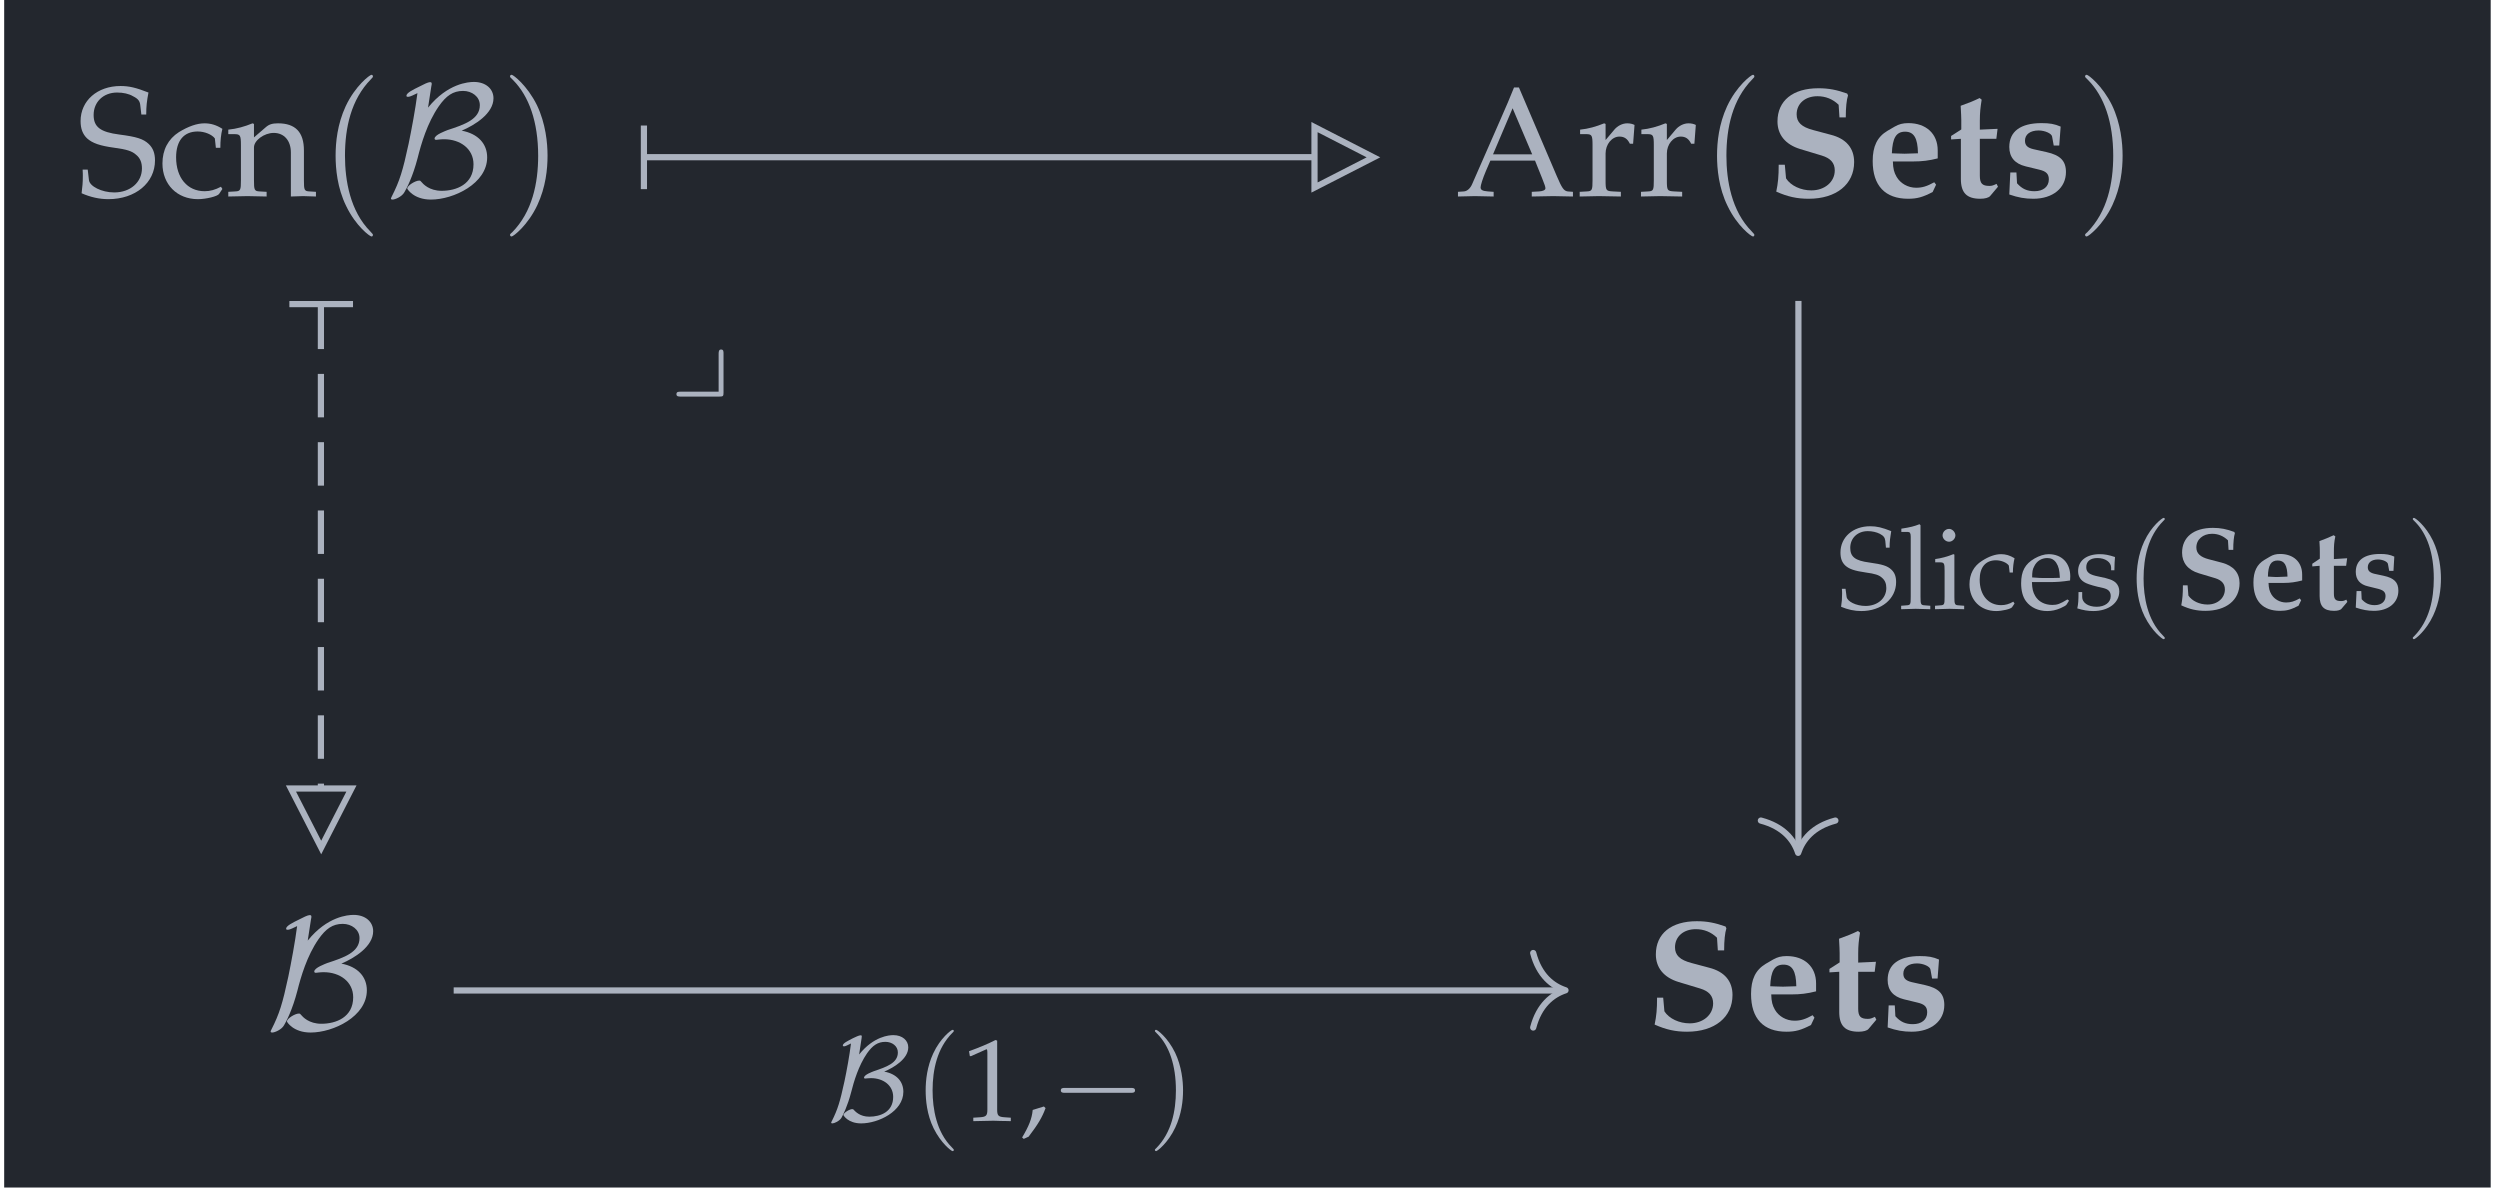
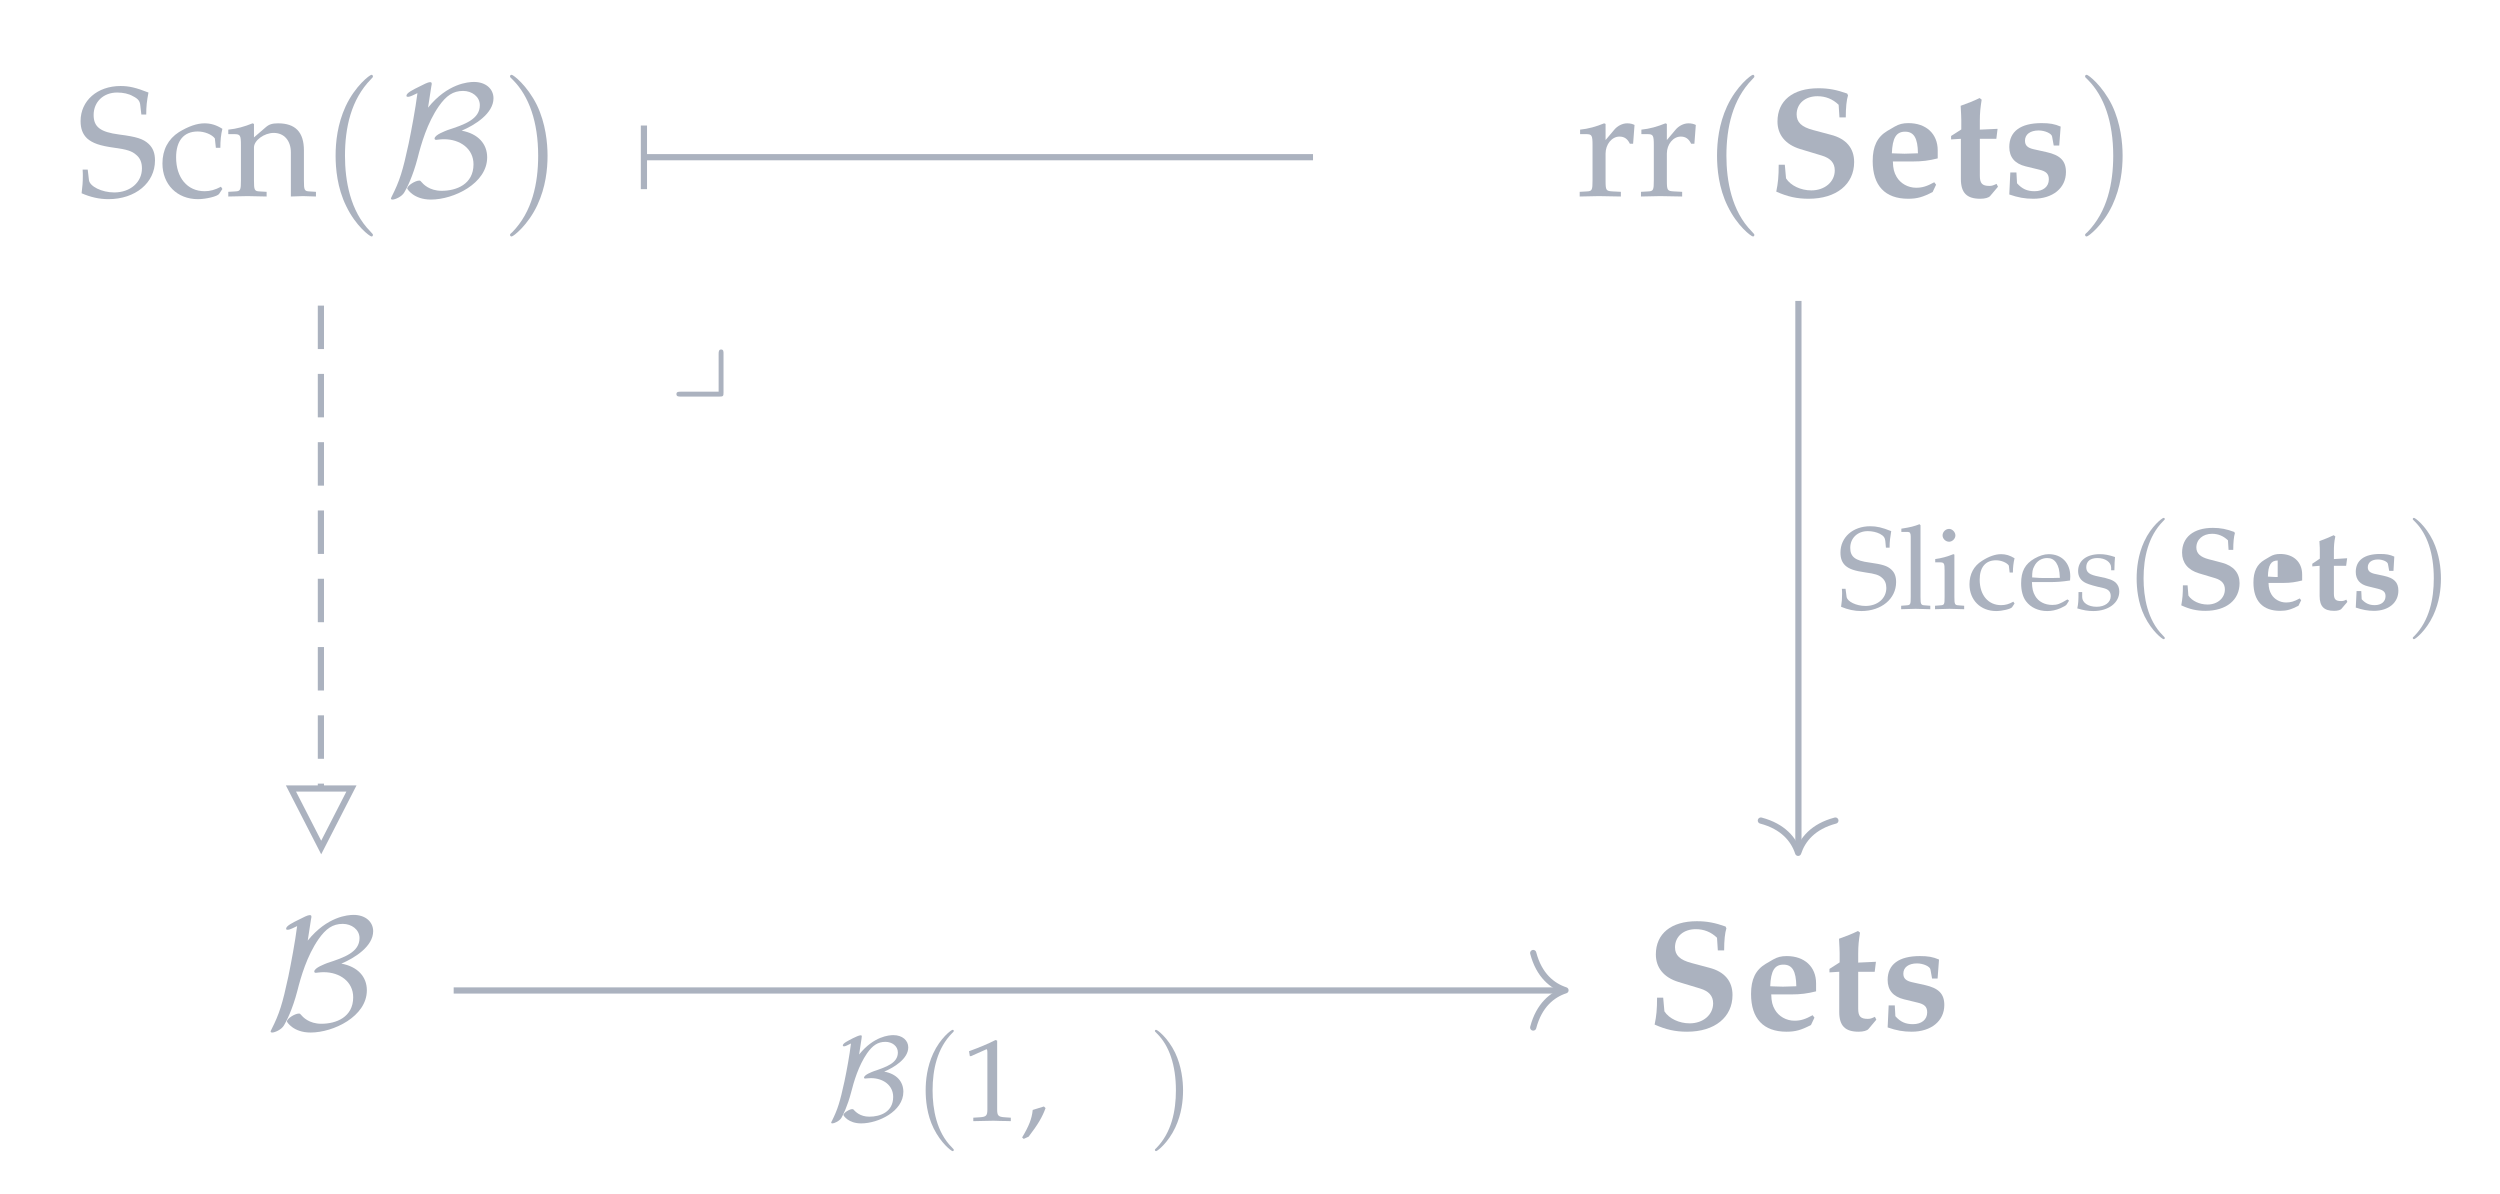
<svg xmlns="http://www.w3.org/2000/svg" xmlns:xlink="http://www.w3.org/1999/xlink" width="191.604" height="91.505" viewBox="0 0 191.604 91.505">
  <defs>
    <g>
      <g id="glyph-0-0">
        <path d="M 5.312 -6.25 C 5.312 -6.891 5.359 -7.281 5.484 -7.938 C 4.531 -8.312 4 -8.438 3.344 -8.438 C 1.562 -8.438 0.281 -7.312 0.281 -5.75 C 0.281 -5.172 0.438 -4.75 0.781 -4.422 C 1.188 -4.062 1.734 -3.859 2.891 -3.703 C 3.812 -3.578 4.219 -3.453 4.531 -3.172 C 4.844 -2.922 4.984 -2.578 4.984 -2.125 C 4.984 -1.062 4.094 -0.281 2.859 -0.281 C 1.906 -0.281 0.969 -0.75 0.922 -1.234 L 0.828 -2.031 L 0.438 -2.031 C 0.453 -1.812 0.453 -1.625 0.453 -1.562 C 0.453 -1.016 0.422 -0.75 0.359 -0.219 C 1.031 0.078 1.719 0.234 2.406 0.234 C 4.484 0.234 5.984 -1.016 5.984 -2.734 C 5.984 -3.297 5.828 -3.688 5.5 -4 C 5.078 -4.391 4.578 -4.547 3.25 -4.719 C 1.797 -4.906 1.281 -5.297 1.281 -6.219 C 1.281 -7.219 2.031 -7.938 3.078 -7.938 C 3.547 -7.938 3.984 -7.844 4.297 -7.656 C 4.703 -7.453 4.828 -7.281 4.859 -6.938 L 4.938 -6.25 Z M 5.312 -6.25 " />
      </g>
      <g id="glyph-0-1">
        <path d="M 4.75 -3.703 C 4.75 -4.25 4.797 -4.734 4.906 -5.156 C 4.438 -5.453 4.016 -5.578 3.531 -5.578 C 2.953 -5.578 2.297 -5.344 1.578 -4.906 C 0.75 -4.375 0.312 -3.547 0.312 -2.5 C 0.312 -0.891 1.438 0.234 3.031 0.234 C 3.656 0.234 4.547 0.016 4.656 -0.172 L 4.906 -0.547 L 4.797 -0.719 C 4.359 -0.484 3.969 -0.375 3.547 -0.375 C 2.219 -0.375 1.359 -1.406 1.359 -2.969 C 1.359 -4.25 1.953 -4.953 3.016 -4.953 C 3.547 -4.953 4.109 -4.719 4.328 -4.422 L 4.406 -3.703 Z M 4.75 -3.703 " />
      </g>
      <g id="glyph-0-2">
        <path d="M 4.875 0.031 C 5.594 0 5.609 0 5.812 0 C 5.984 0 5.984 0 6.797 0.031 L 6.797 -0.328 L 6.312 -0.359 C 5.906 -0.375 5.875 -0.453 5.875 -1.219 L 5.875 -3.5 C 5.875 -4.906 5.219 -5.578 3.891 -5.578 C 3.453 -5.578 3.203 -5.5 2.953 -5.281 L 2.047 -4.5 L 2.047 -5.531 L 1.938 -5.578 C 1.328 -5.328 0.719 -5.156 0.078 -5.094 L 0.078 -4.75 L 0.516 -4.75 C 1 -4.75 1.047 -4.672 1.047 -3.891 L 1.047 -1.219 C 1.047 -0.469 1.016 -0.375 0.609 -0.359 L 0.078 -0.328 L 0.078 0.031 C 0.875 0.016 1.203 0 1.547 0 C 1.891 0 2.219 0.016 3.016 0.031 L 3.016 -0.328 L 2.484 -0.359 C 2.078 -0.375 2.047 -0.469 2.047 -1.219 L 2.047 -3.734 C 2.047 -4.266 2.828 -4.844 3.562 -4.844 C 4.359 -4.844 4.875 -4.25 4.875 -3.344 Z M 4.875 0.031 " />
      </g>
      <g id="glyph-0-3">
-         <path d="M 4.844 -8.328 L 4.469 -8.328 C 4.25 -7.812 4.078 -7.375 4 -7.188 L 3.375 -5.75 L 1.266 -0.938 C 1.125 -0.594 0.875 -0.375 0.625 -0.359 L 0.172 -0.328 L 0.172 0.031 C 1.281 0 1.281 0 1.469 0 C 1.625 0 1.625 0 2.906 0.031 L 2.906 -0.328 L 2.469 -0.359 C 2.062 -0.391 1.906 -0.469 1.906 -0.672 C 1.906 -0.828 2.062 -1.328 2.312 -1.922 L 2.656 -2.719 L 6.078 -2.719 L 6.625 -1.359 C 6.828 -0.859 6.875 -0.703 6.875 -0.594 C 6.875 -0.469 6.688 -0.375 6.391 -0.359 L 5.828 -0.328 L 5.828 0.031 C 7.281 0 7.281 0 7.484 0 C 7.703 0 7.703 0 8.984 0.031 L 8.984 -0.328 L 8.578 -0.359 C 8.281 -0.406 8.141 -0.609 7.734 -1.562 Z M 2.859 -3.203 L 4.359 -6.734 L 5.859 -3.203 Z M 2.859 -3.203 " />
-       </g>
+         </g>
      <g id="glyph-0-4">
        <path d="M 0.281 -4.75 L 0.719 -4.75 C 1.188 -4.75 1.234 -4.672 1.234 -3.891 L 1.234 -1.219 C 1.234 -0.469 1.203 -0.375 0.797 -0.359 L 0.25 -0.328 L 0.25 0.031 C 1.109 0.016 1.422 0 1.719 0 C 1.953 0 1.953 0 3.406 0.031 L 3.406 -0.328 L 2.797 -0.359 C 2.266 -0.391 2.234 -0.422 2.234 -1.219 L 2.234 -3.266 C 2.234 -3.969 2.719 -4.562 3.297 -4.562 C 3.656 -4.562 3.906 -4.406 4.094 -4.016 L 4.344 -4.016 L 4.453 -5.453 C 4.312 -5.531 4.109 -5.578 3.891 -5.578 C 3.531 -5.578 3.156 -5.391 2.906 -5.094 L 2.234 -4.297 L 2.234 -5.531 L 2.125 -5.578 C 1.516 -5.328 0.906 -5.156 0.281 -5.094 Z M 0.281 -4.75 " />
      </g>
      <g id="glyph-1-0">
        <path d="M 4.094 2.969 C 4.094 2.938 4.094 2.906 3.891 2.703 C 2.344 1.141 1.953 -1.203 1.953 -3.094 C 1.953 -5.25 2.422 -7.406 3.938 -8.953 C 4.094 -9.109 4.094 -9.125 4.094 -9.172 C 4.094 -9.25 4.047 -9.297 3.984 -9.297 C 3.859 -9.297 2.734 -8.453 2 -6.875 C 1.375 -5.516 1.234 -4.141 1.234 -3.094 C 1.234 -2.125 1.359 -0.625 2.047 0.766 C 2.781 2.297 3.859 3.094 3.984 3.094 C 4.047 3.094 4.094 3.062 4.094 2.969 Z M 4.094 2.969 " />
      </g>
      <g id="glyph-1-1">
        <path d="M 3.578 -3.094 C 3.578 -4.062 3.438 -5.562 2.766 -6.969 C 2.016 -8.484 0.953 -9.297 0.828 -9.297 C 0.75 -9.297 0.703 -9.25 0.703 -9.172 C 0.703 -9.125 0.703 -9.109 0.938 -8.891 C 2.156 -7.656 2.859 -5.688 2.859 -3.094 C 2.859 -0.984 2.406 1.203 0.875 2.766 C 0.703 2.906 0.703 2.938 0.703 2.969 C 0.703 3.047 0.75 3.094 0.828 3.094 C 0.953 3.094 2.062 2.25 2.797 0.688 C 3.438 -0.688 3.578 -2.062 3.578 -3.094 Z M 3.578 -3.094 " />
      </g>
      <g id="glyph-2-0">
        <path d="M 3.469 -8.406 C 3.5 -8.547 3.5 -8.578 3.5 -8.609 C 3.5 -8.703 3.469 -8.734 3.359 -8.734 C 3.219 -8.734 2.844 -8.547 2.609 -8.422 C 2.031 -8.141 1.562 -7.906 1.562 -7.688 C 1.562 -7.609 1.641 -7.609 1.703 -7.609 C 1.844 -7.609 2.172 -7.781 2.406 -7.891 C 2.25 -6.672 1.953 -5.094 1.734 -4.031 C 1.281 -1.922 1.047 -1.172 0.438 0.031 C 0.375 0.156 0.375 0.172 0.375 0.188 C 0.375 0.266 0.469 0.266 0.5 0.266 C 0.688 0.266 1.219 0.047 1.406 -0.297 C 1.578 -0.578 2.047 -1.484 2.422 -2.922 C 2.688 -3.984 3.156 -5.609 4.047 -6.891 C 4.609 -7.688 5.125 -8.062 5.906 -8.062 C 6.578 -8.062 7.188 -7.625 7.188 -6.969 C 7.188 -5.891 6.016 -5.484 4.719 -5.062 C 4.578 -5 3.719 -4.703 3.719 -4.406 C 3.719 -4.328 3.797 -4.312 3.844 -4.312 C 3.891 -4.312 4.172 -4.359 4.438 -4.359 C 5.688 -4.359 6.703 -3.625 6.703 -2.438 C 6.703 -0.906 5.391 -0.406 4.266 -0.406 C 3.312 -0.406 2.844 -0.922 2.688 -1.109 C 2.641 -1.172 2.625 -1.188 2.531 -1.188 C 2.25 -1.188 1.625 -0.812 1.625 -0.578 C 1.625 -0.547 2.109 0.266 3.438 0.266 C 5.188 0.266 7.75 -0.969 7.75 -2.969 C 7.75 -4 7.062 -4.781 5.797 -5.016 C 6.797 -5.438 8.234 -6.328 8.234 -7.5 C 8.234 -8.219 7.641 -8.75 6.734 -8.75 C 6.312 -8.75 4.719 -8.641 3.219 -6.781 Z M 3.469 -8.406 " />
      </g>
      <g id="glyph-3-0">
        <path d="M 0.859 -2.406 C 0.859 -1.516 0.812 -1.016 0.672 -0.344 C 1.547 0.047 2.266 0.203 3.156 0.203 C 5.281 0.203 6.641 -0.906 6.641 -2.609 C 6.641 -3.672 6.031 -4.406 4.844 -4.703 L 3.5 -5.062 C 2.609 -5.297 2.234 -5.656 2.234 -6.266 C 2.234 -7.094 2.891 -7.656 3.828 -7.656 C 4.453 -7.656 5 -7.438 5.453 -7 L 5.516 -6.031 L 6 -6.031 C 6 -6.797 6.062 -7.375 6.172 -7.719 L 6.109 -7.859 C 5.312 -8.141 4.703 -8.266 3.906 -8.266 C 1.938 -8.266 0.766 -7.312 0.766 -5.719 C 0.766 -4.703 1.375 -3.953 2.5 -3.609 L 4.156 -3.109 C 4.828 -2.906 5.156 -2.547 5.156 -1.969 C 5.156 -1.094 4.391 -0.438 3.359 -0.438 C 2.562 -0.438 1.781 -0.797 1.422 -1.359 L 1.328 -2.406 Z M 0.859 -2.406 " />
      </g>
      <g id="glyph-3-1">
        <path d="M 5.484 -3.5 C 5.484 -4.781 4.594 -5.594 3.234 -5.594 C 2.812 -5.594 2.516 -5.516 2.188 -5.328 L 1.625 -5 C 0.844 -4.531 0.5 -3.812 0.5 -2.688 C 0.5 -0.797 1.453 0.203 3.219 0.203 C 3.906 0.203 4.344 0.078 5.094 -0.312 L 5.359 -0.875 L 5.219 -1.062 C 4.656 -0.75 4.297 -0.641 3.828 -0.641 C 3.203 -0.641 2.625 -0.969 2.328 -1.484 C 2.141 -1.812 2.062 -2.094 2.047 -2.656 L 3.609 -2.656 C 4.281 -2.656 4.812 -2.719 5.484 -2.891 Z M 2.969 -3.25 L 2.922 -3.25 C 2.859 -3.25 2.531 -3.266 2.359 -3.266 L 1.969 -3.281 C 2.016 -4.453 2.297 -4.938 2.984 -4.938 C 3.656 -4.938 3.953 -4.453 3.969 -3.281 Z M 2.969 -3.25 " />
      </g>
      <g id="glyph-3-2">
        <path d="M 3.859 -0.719 L 3.75 -0.938 C 3.516 -0.828 3.406 -0.781 3.203 -0.781 C 2.656 -0.781 2.469 -0.969 2.469 -1.562 L 2.469 -4.391 L 3.734 -4.391 L 3.828 -5.156 L 2.469 -5.094 L 2.469 -5.781 C 2.469 -6.406 2.516 -6.797 2.609 -7.391 L 2.453 -7.516 C 1.969 -7.281 1.609 -7.141 1 -6.922 C 1.031 -6.297 1.047 -6.078 1.047 -5.828 L 1.047 -5.109 L 0.266 -4.609 L 0.266 -4.344 L 1.016 -4.391 L 1.016 -1.312 C 1.016 -0.25 1.469 0.203 2.5 0.203 C 2.859 0.203 3.156 0.125 3.266 -0.016 Z M 3.859 -0.719 " />
      </g>
      <g id="glyph-3-3">
        <path d="M 4.297 -3.875 L 4.406 -5.328 C 3.938 -5.531 3.562 -5.594 2.938 -5.594 C 1.328 -5.594 0.469 -4.953 0.469 -3.766 C 0.469 -2.984 0.891 -2.484 1.719 -2.281 L 2.75 -2.031 C 3.297 -1.906 3.5 -1.703 3.5 -1.281 C 3.5 -0.719 3.062 -0.375 2.406 -0.375 C 1.844 -0.375 1.453 -0.547 1.062 -0.984 L 1.016 -1.812 L 0.547 -1.812 L 0.469 -0.125 C 1.141 0.109 1.672 0.203 2.312 0.203 C 3.812 0.203 4.812 -0.625 4.812 -1.844 C 4.812 -2.703 4.375 -3.141 3.312 -3.375 L 2.328 -3.594 C 1.859 -3.703 1.672 -3.891 1.672 -4.25 C 1.672 -4.734 2.078 -5.031 2.719 -5.031 C 3.203 -5.031 3.719 -4.797 3.75 -4.562 L 3.875 -3.875 Z M 4.297 -3.875 " />
      </g>
      <g id="glyph-4-0">
        <path d="M 3.984 -4.688 C 3.984 -5.172 4.031 -5.469 4.109 -5.953 C 3.406 -6.234 3 -6.328 2.5 -6.328 C 1.172 -6.328 0.219 -5.484 0.219 -4.312 C 0.219 -3.875 0.328 -3.562 0.594 -3.312 C 0.891 -3.047 1.297 -2.906 2.172 -2.781 C 2.859 -2.688 3.172 -2.594 3.406 -2.375 C 3.625 -2.188 3.734 -1.938 3.734 -1.594 C 3.734 -0.797 3.062 -0.219 2.141 -0.219 C 1.422 -0.219 0.734 -0.562 0.688 -0.922 L 0.609 -1.531 L 0.328 -1.531 C 0.344 -1.359 0.344 -1.219 0.344 -1.172 C 0.344 -0.766 0.328 -0.562 0.266 -0.156 C 0.781 0.062 1.297 0.172 1.812 0.172 C 3.359 0.172 4.484 -0.766 4.484 -2.047 C 4.484 -2.469 4.375 -2.766 4.125 -3 C 3.812 -3.297 3.438 -3.406 2.438 -3.547 C 1.344 -3.688 0.969 -3.984 0.969 -4.672 C 0.969 -5.422 1.531 -5.953 2.312 -5.953 C 2.656 -5.953 2.984 -5.875 3.234 -5.75 C 3.531 -5.594 3.625 -5.453 3.656 -5.203 L 3.703 -4.688 Z M 3.984 -4.688 " />
      </g>
      <g id="glyph-4-1">
        <path d="M 0.203 -5.891 L 0.703 -5.891 C 0.859 -5.891 0.922 -5.797 0.922 -5.531 L 0.922 -0.906 C 0.922 -0.344 0.906 -0.281 0.594 -0.266 L 0.188 -0.234 L 0.188 0.031 C 1.078 0 1.078 0 1.297 0 C 1.531 0 1.531 0 2.422 0.031 L 2.422 -0.234 L 2 -0.266 C 1.703 -0.281 1.672 -0.344 1.672 -0.906 L 1.672 -6.406 L 1.594 -6.484 C 1.203 -6.328 0.906 -6.25 0.203 -6.141 Z M 0.203 -5.891 " />
      </g>
      <g id="glyph-4-2">
        <path d="M 1.672 -4.156 L 1.594 -4.188 C 1.141 -4 0.672 -3.875 0.203 -3.812 L 0.203 -3.562 L 0.531 -3.562 C 0.891 -3.562 0.922 -3.5 0.922 -2.922 L 0.922 -0.906 C 0.922 -0.344 0.906 -0.281 0.594 -0.266 L 0.188 -0.234 L 0.188 0.031 C 1.078 0 1.078 0 1.297 0 C 1.531 0 1.531 0 2.422 0.031 L 2.422 -0.234 L 2 -0.266 C 1.703 -0.281 1.672 -0.344 1.672 -0.906 Z M 1.266 -6.125 C 1 -6.125 0.766 -5.891 0.766 -5.625 C 0.766 -5.375 1 -5.141 1.266 -5.141 C 1.516 -5.141 1.75 -5.375 1.75 -5.625 C 1.75 -5.875 1.516 -6.125 1.266 -6.125 Z M 1.266 -6.125 " />
      </g>
      <g id="glyph-4-3">
        <path d="M 3.562 -2.781 C 3.562 -3.188 3.609 -3.547 3.688 -3.875 C 3.328 -4.094 3.016 -4.188 2.656 -4.188 C 2.219 -4.188 1.719 -4.016 1.188 -3.672 C 0.562 -3.281 0.234 -2.656 0.234 -1.875 C 0.234 -0.672 1.078 0.172 2.281 0.172 C 2.734 0.172 3.406 0.016 3.5 -0.125 L 3.688 -0.406 L 3.594 -0.547 C 3.266 -0.359 2.984 -0.281 2.656 -0.281 C 1.672 -0.281 1.016 -1.047 1.016 -2.234 C 1.016 -3.188 1.469 -3.719 2.266 -3.719 C 2.656 -3.719 3.094 -3.547 3.25 -3.312 L 3.312 -2.781 Z M 3.562 -2.781 " />
      </g>
      <g id="glyph-4-4">
        <path d="M 3.906 -0.625 L 3.781 -0.719 C 3.219 -0.375 3 -0.297 2.625 -0.297 C 2.047 -0.297 1.562 -0.547 1.312 -0.984 C 1.141 -1.281 1.078 -1.531 1.062 -2.047 L 2.359 -2.047 C 2.984 -2.047 3.359 -2.078 3.984 -2.172 C 3.984 -2.297 4 -2.375 4 -2.484 C 4 -3.516 3.344 -4.188 2.344 -4.188 C 2 -4.188 1.625 -4.062 1.266 -3.859 C 0.531 -3.438 0.234 -2.875 0.234 -1.953 C 0.234 -1.391 0.359 -0.906 0.609 -0.578 C 0.969 -0.094 1.562 0.172 2.234 0.172 C 2.562 0.172 2.891 0.109 3.25 -0.047 C 3.5 -0.156 3.688 -0.266 3.719 -0.328 Z M 3.203 -2.375 C 2.734 -2.359 2.531 -2.359 2.203 -2.359 C 1.797 -2.359 1.562 -2.359 1.078 -2.406 C 1.078 -2.828 1.109 -3.031 1.234 -3.25 C 1.422 -3.656 1.797 -3.891 2.234 -3.891 C 2.531 -3.891 2.75 -3.781 2.922 -3.531 C 3.109 -3.234 3.172 -2.984 3.203 -2.375 Z M 3.203 -2.375 " />
      </g>
      <g id="glyph-4-5">
        <path d="M 0.359 -1.281 C 0.359 -0.656 0.344 -0.391 0.266 -0.031 C 0.734 0.109 1.078 0.172 1.484 0.172 C 2.656 0.172 3.484 -0.453 3.484 -1.328 C 3.484 -1.594 3.406 -1.797 3.234 -1.984 C 3 -2.203 2.719 -2.312 1.922 -2.469 C 1.203 -2.609 0.953 -2.781 0.953 -3.188 C 0.953 -3.641 1.266 -3.891 1.812 -3.891 C 2.406 -3.891 2.859 -3.578 2.859 -3.156 L 2.859 -2.953 L 3.109 -2.953 C 3.125 -3.469 3.125 -3.688 3.156 -3.969 C 2.688 -4.125 2.359 -4.188 2 -4.188 C 0.969 -4.188 0.328 -3.688 0.328 -2.891 C 0.328 -2.469 0.531 -2.156 0.938 -1.969 C 1.172 -1.859 1.656 -1.719 2.25 -1.594 C 2.656 -1.5 2.828 -1.312 2.828 -0.969 C 2.828 -0.484 2.375 -0.156 1.75 -0.156 C 1.094 -0.156 0.641 -0.469 0.641 -0.906 L 0.641 -1.281 Z M 0.359 -1.281 " />
      </g>
      <g id="glyph-4-6">
        <path d="M 0.594 -4.953 L 0.688 -4.953 L 1.844 -5.469 C 1.844 -5.484 1.859 -5.484 1.859 -5.484 C 1.922 -5.484 1.938 -5.391 1.938 -5.188 L 1.938 -0.859 C 1.938 -0.391 1.844 -0.297 1.359 -0.266 L 0.859 -0.234 L 0.859 0.031 C 2.234 0 2.234 0 2.328 0 C 2.438 0 2.641 0 2.938 0.016 C 3.047 0.016 3.359 0.016 3.734 0.031 L 3.734 -0.234 L 3.266 -0.266 C 2.781 -0.297 2.688 -0.391 2.688 -0.859 L 2.688 -6.141 L 2.562 -6.188 C 1.984 -5.891 1.344 -5.625 0.531 -5.328 Z M 0.594 -4.953 " />
      </g>
      <g id="glyph-4-7">
        <path d="M 1.812 -1.094 C 1.578 -1.016 1.422 -0.969 0.953 -0.828 C 0.891 -0.156 0.656 0.422 0.141 1.281 L 0.266 1.391 L 0.641 1.219 C 1.359 0.281 1.688 -0.281 1.938 -0.969 Z M 1.812 -1.094 " />
      </g>
      <g id="glyph-5-0">
        <path d="M 3.078 2.234 C 3.078 2.203 3.078 2.188 2.922 2.031 C 1.75 0.859 1.453 -0.906 1.453 -2.328 C 1.453 -3.938 1.812 -5.562 2.953 -6.719 C 3.078 -6.828 3.078 -6.859 3.078 -6.875 C 3.078 -6.938 3.047 -6.969 2.984 -6.969 C 2.891 -6.969 2.047 -6.344 1.5 -5.156 C 1.031 -4.141 0.922 -3.109 0.922 -2.328 C 0.922 -1.594 1.016 -0.469 1.531 0.578 C 2.094 1.719 2.891 2.328 2.984 2.328 C 3.047 2.328 3.078 2.297 3.078 2.234 Z M 3.078 2.234 " />
      </g>
      <g id="glyph-5-1">
        <path d="M 2.688 -2.328 C 2.688 -3.047 2.578 -4.172 2.078 -5.219 C 1.516 -6.375 0.719 -6.969 0.625 -6.969 C 0.562 -6.969 0.531 -6.938 0.531 -6.875 C 0.531 -6.859 0.531 -6.828 0.703 -6.672 C 1.625 -5.75 2.141 -4.266 2.141 -2.328 C 2.141 -0.734 1.797 0.906 0.656 2.078 C 0.531 2.188 0.531 2.203 0.531 2.234 C 0.531 2.281 0.562 2.328 0.625 2.328 C 0.719 2.328 1.547 1.688 2.094 0.516 C 2.578 -0.516 2.688 -1.547 2.688 -2.328 Z M 2.688 -2.328 " />
      </g>
      <g id="glyph-6-0">
        <path d="M 0.641 -1.797 C 0.641 -1.141 0.609 -0.766 0.516 -0.266 C 1.156 0.031 1.688 0.156 2.359 0.156 C 3.969 0.156 4.984 -0.672 4.984 -1.969 C 4.984 -2.75 4.516 -3.297 3.641 -3.531 L 2.625 -3.797 C 1.969 -3.969 1.672 -4.25 1.672 -4.703 C 1.672 -5.312 2.172 -5.75 2.875 -5.75 C 3.344 -5.75 3.75 -5.578 4.094 -5.25 L 4.141 -4.516 L 4.5 -4.516 C 4.5 -5.109 4.547 -5.531 4.625 -5.797 L 4.578 -5.891 C 3.984 -6.109 3.531 -6.203 2.938 -6.203 C 1.453 -6.203 0.578 -5.484 0.578 -4.297 C 0.578 -3.531 1.031 -2.969 1.875 -2.719 L 3.125 -2.344 C 3.625 -2.188 3.859 -1.906 3.859 -1.484 C 3.859 -0.828 3.297 -0.328 2.531 -0.328 C 1.922 -0.328 1.344 -0.594 1.062 -1.016 L 1 -1.797 Z M 0.641 -1.797 " />
      </g>
      <g id="glyph-6-1">
-         <path d="M 4.109 -2.625 C 4.109 -3.594 3.438 -4.203 2.422 -4.203 C 2.109 -4.203 1.875 -4.141 1.641 -4 L 1.219 -3.75 C 0.641 -3.406 0.375 -2.859 0.375 -2.016 C 0.375 -0.594 1.094 0.156 2.422 0.156 C 2.922 0.156 3.25 0.062 3.828 -0.234 L 4.031 -0.656 L 3.922 -0.797 C 3.5 -0.562 3.234 -0.484 2.875 -0.484 C 2.406 -0.484 1.969 -0.734 1.75 -1.109 C 1.609 -1.359 1.547 -1.562 1.531 -1.984 L 2.703 -1.984 C 3.219 -1.984 3.609 -2.047 4.109 -2.172 Z M 2.234 -2.438 L 2.188 -2.438 C 2.141 -2.438 1.906 -2.438 1.766 -2.453 L 1.484 -2.469 C 1.5 -3.344 1.719 -3.703 2.234 -3.703 C 2.75 -3.703 2.969 -3.344 2.984 -2.469 Z M 2.234 -2.438 " />
+         <path d="M 4.109 -2.625 C 4.109 -3.594 3.438 -4.203 2.422 -4.203 C 2.109 -4.203 1.875 -4.141 1.641 -4 L 1.219 -3.75 C 0.641 -3.406 0.375 -2.859 0.375 -2.016 C 0.375 -0.594 1.094 0.156 2.422 0.156 C 2.922 0.156 3.25 0.062 3.828 -0.234 L 4.031 -0.656 L 3.922 -0.797 C 3.5 -0.562 3.234 -0.484 2.875 -0.484 C 2.406 -0.484 1.969 -0.734 1.75 -1.109 C 1.609 -1.359 1.547 -1.562 1.531 -1.984 L 2.703 -1.984 C 3.219 -1.984 3.609 -2.047 4.109 -2.172 Z M 2.234 -2.438 L 2.188 -2.438 C 2.141 -2.438 1.906 -2.438 1.766 -2.453 L 1.484 -2.469 C 1.5 -3.344 1.719 -3.703 2.234 -3.703 Z M 2.234 -2.438 " />
      </g>
      <g id="glyph-6-2">
        <path d="M 2.891 -0.531 L 2.812 -0.703 C 2.641 -0.609 2.547 -0.594 2.406 -0.594 C 1.984 -0.594 1.859 -0.734 1.859 -1.172 L 1.859 -3.297 L 2.797 -3.297 L 2.875 -3.875 L 1.859 -3.812 L 1.859 -4.344 C 1.859 -4.812 1.875 -5.109 1.969 -5.547 L 1.844 -5.641 C 1.484 -5.469 1.203 -5.359 0.75 -5.188 C 0.781 -4.734 0.781 -4.562 0.781 -4.375 L 0.781 -3.844 L 0.203 -3.453 L 0.203 -3.25 L 0.766 -3.297 L 0.766 -0.984 C 0.766 -0.188 1.094 0.156 1.875 0.156 C 2.156 0.156 2.375 0.094 2.453 -0.016 Z M 2.891 -0.531 " />
      </g>
      <g id="glyph-6-3">
        <path d="M 3.234 -2.906 L 3.297 -4 C 2.953 -4.156 2.672 -4.203 2.203 -4.203 C 1 -4.203 0.344 -3.719 0.344 -2.828 C 0.344 -2.234 0.672 -1.859 1.297 -1.719 L 2.062 -1.531 C 2.469 -1.422 2.625 -1.281 2.625 -0.969 C 2.625 -0.547 2.297 -0.281 1.797 -0.281 C 1.391 -0.281 1.094 -0.406 0.797 -0.734 L 0.766 -1.359 L 0.406 -1.359 L 0.344 -0.094 C 0.859 0.078 1.266 0.156 1.734 0.156 C 2.859 0.156 3.609 -0.469 3.609 -1.391 C 3.609 -2.031 3.281 -2.359 2.484 -2.531 L 1.75 -2.688 C 1.406 -2.781 1.266 -2.922 1.266 -3.188 C 1.266 -3.547 1.562 -3.781 2.047 -3.781 C 2.406 -3.781 2.797 -3.609 2.812 -3.422 L 2.906 -2.906 Z M 3.234 -2.906 " />
      </g>
      <g id="glyph-7-0">
        <path d="M 2.609 -6.312 C 2.625 -6.422 2.625 -6.438 2.625 -6.469 C 2.625 -6.531 2.609 -6.547 2.516 -6.547 C 2.422 -6.547 2.141 -6.422 1.953 -6.328 C 1.531 -6.109 1.172 -5.938 1.172 -5.766 C 1.172 -5.703 1.234 -5.703 1.281 -5.703 C 1.391 -5.703 1.625 -5.844 1.797 -5.922 C 1.688 -5.016 1.469 -3.828 1.297 -3.016 C 0.953 -1.438 0.781 -0.875 0.328 0.031 C 0.281 0.109 0.281 0.125 0.281 0.141 C 0.281 0.203 0.359 0.203 0.375 0.203 C 0.516 0.203 0.906 0.031 1.062 -0.219 C 1.188 -0.438 1.531 -1.109 1.812 -2.188 C 2.016 -3 2.375 -4.219 3.031 -5.172 C 3.453 -5.766 3.844 -6.047 4.438 -6.047 C 4.938 -6.047 5.391 -5.734 5.391 -5.234 C 5.391 -4.422 4.516 -4.125 3.547 -3.797 C 3.438 -3.75 2.797 -3.531 2.797 -3.297 C 2.797 -3.25 2.859 -3.234 2.875 -3.234 C 2.922 -3.234 3.141 -3.266 3.328 -3.266 C 4.266 -3.266 5.031 -2.719 5.031 -1.828 C 5.031 -0.672 4.047 -0.312 3.203 -0.312 C 2.484 -0.312 2.141 -0.703 2.016 -0.828 C 1.984 -0.875 1.969 -0.891 1.891 -0.891 C 1.688 -0.891 1.219 -0.609 1.219 -0.438 C 1.219 -0.406 1.578 0.203 2.578 0.203 C 3.891 0.203 5.812 -0.719 5.812 -2.219 C 5.812 -3 5.297 -3.594 4.344 -3.766 C 5.094 -4.078 6.188 -4.75 6.188 -5.625 C 6.188 -6.156 5.734 -6.562 5.047 -6.562 C 4.734 -6.562 3.547 -6.484 2.422 -5.078 Z M 2.609 -6.312 " />
      </g>
      <g id="glyph-7-1">
-         <path d="M 6.125 -2.141 C 6.281 -2.141 6.453 -2.141 6.453 -2.328 C 6.453 -2.516 6.281 -2.516 6.125 -2.516 L 1.094 -2.516 C 0.938 -2.516 0.766 -2.516 0.766 -2.328 C 0.766 -2.141 0.938 -2.141 1.094 -2.141 Z M 6.125 -2.141 " />
-       </g>
+         </g>
      <g id="glyph-8-0">
        <path d="M 4.125 -3.094 C 4.125 -3.25 4.125 -3.406 3.938 -3.406 C 3.75 -3.406 3.75 -3.203 3.75 -3.047 L 3.75 -0.172 L 0.844 -0.172 C 0.672 -0.172 0.516 -0.172 0.516 0.016 C 0.516 0.203 0.688 0.203 0.844 0.203 L 3.797 0.203 C 4.094 0.203 4.125 0.172 4.125 -0.109 Z M 4.125 -3.094 " />
      </g>
    </g>
    <clipPath id="clip-0">
-       <path clip-rule="nonzero" d="M 0.32 0 L 190.891 0 L 190.891 91.012 L 0.32 91.012 Z M 0.32 0 " />
-     </clipPath>
+       </clipPath>
  </defs>
  <g clip-path="url(#clip-0)">
    <path fill-rule="nonzero" fill="rgb(13.724%, 15.294%, 18.039%)" fill-opacity="1" d="M 0.32 91.012 L 190.891 91.012 L 190.891 0 L 0.32 0 Z M 0.32 91.012 " />
  </g>
  <g fill="rgb(67.059%, 69.803%, 74.901%)" fill-opacity="1">
    <use xlink:href="#glyph-0-0" x="5.895" y="15.03" />
    <use xlink:href="#glyph-0-1" x="12.138" y="15.03" />
    <use xlink:href="#glyph-0-2" x="17.418" y="15.03" />
  </g>
  <g fill="rgb(67.059%, 69.803%, 74.901%)" fill-opacity="1">
    <use xlink:href="#glyph-1-0" x="24.487" y="15.03" />
  </g>
  <g fill="rgb(67.059%, 69.803%, 74.901%)" fill-opacity="1">
    <use xlink:href="#glyph-2-0" x="29.587" y="15.03" />
  </g>
  <g fill="rgb(67.059%, 69.803%, 74.901%)" fill-opacity="1">
    <use xlink:href="#glyph-1-1" x="38.387" y="15.03" />
  </g>
  <g fill="rgb(67.059%, 69.803%, 74.901%)" fill-opacity="1">
    <use xlink:href="#glyph-0-3" x="111.569" y="15.03" />
    <use xlink:href="#glyph-0-4" x="120.82" y="15.03" />
    <use xlink:href="#glyph-0-4" x="125.517" y="15.03" />
  </g>
  <g fill="rgb(67.059%, 69.803%, 74.901%)" fill-opacity="1">
    <use xlink:href="#glyph-1-0" x="130.362" y="15.03" />
  </g>
  <g fill="rgb(67.059%, 69.803%, 74.901%)" fill-opacity="1">
    <use xlink:href="#glyph-3-0" x="135.463" y="15.03" />
  </g>
  <g fill="rgb(67.059%, 69.803%, 74.901%)" fill-opacity="1">
    <use xlink:href="#glyph-3-1" x="143.026" y="15.03" />
  </g>
  <g fill="rgb(67.059%, 69.803%, 74.901%)" fill-opacity="1">
    <use xlink:href="#glyph-3-2" x="149.269" y="15.03" />
  </g>
  <g fill="rgb(67.059%, 69.803%, 74.901%)" fill-opacity="1">
    <use xlink:href="#glyph-3-3" x="153.526" y="15.03" />
  </g>
  <g fill="rgb(67.059%, 69.803%, 74.901%)" fill-opacity="1">
    <use xlink:href="#glyph-1-1" x="159.102" y="15.03" />
  </g>
  <g fill="rgb(67.059%, 69.803%, 74.901%)" fill-opacity="1">
    <use xlink:href="#glyph-2-0" x="20.366" y="78.869" />
  </g>
  <g fill="rgb(67.059%, 69.803%, 74.901%)" fill-opacity="1">
    <use xlink:href="#glyph-3-0" x="126.141" y="78.869" />
  </g>
  <g fill="rgb(67.059%, 69.803%, 74.901%)" fill-opacity="1">
    <use xlink:href="#glyph-3-1" x="133.703" y="78.869" />
  </g>
  <g fill="rgb(67.059%, 69.803%, 74.901%)" fill-opacity="1">
    <use xlink:href="#glyph-3-2" x="139.946" y="78.869" />
  </g>
  <g fill="rgb(67.059%, 69.803%, 74.901%)" fill-opacity="1">
    <use xlink:href="#glyph-3-3" x="144.203" y="78.869" />
  </g>
  <path fill="none" stroke-width="0.478" stroke-linecap="butt" stroke-linejoin="miter" stroke="rgb(67.059%, 69.803%, 74.901%)" stroke-opacity="1" stroke-miterlimit="10" d="M 53.124 19.445 L 53.124 -22.837 " transform="matrix(0.995, 0, 0, -0.995, 84.975, 42.411)" />
  <path fill="none" stroke-width="0.478" stroke-linecap="round" stroke-linejoin="round" stroke="rgb(67.059%, 69.803%, 74.901%)" stroke-opacity="1" stroke-miterlimit="10" d="M -2.487 2.868 C -2.031 1.147 -1.018 0.334 -0.001 0.001 C -1.018 -0.333 -2.031 -1.146 -2.487 -2.87 " transform="matrix(0, 0.995, 0.995, 0, 137.812, 65.364)" />
  <g fill="rgb(67.059%, 69.803%, 74.901%)" fill-opacity="1">
    <use xlink:href="#glyph-4-0" x="140.837" y="46.66" />
    <use xlink:href="#glyph-4-1" x="145.519" y="46.66" />
    <use xlink:href="#glyph-4-2" x="148.115" y="46.66" />
    <use xlink:href="#glyph-4-3" x="150.71" y="46.66" />
    <use xlink:href="#glyph-4-4" x="154.669" y="46.66" />
    <use xlink:href="#glyph-4-5" x="158.941" y="46.66" />
  </g>
  <g fill="rgb(67.059%, 69.803%, 74.901%)" fill-opacity="1">
    <use xlink:href="#glyph-5-0" x="162.834" y="46.66" />
  </g>
  <g fill="rgb(67.059%, 69.803%, 74.901%)" fill-opacity="1">
    <use xlink:href="#glyph-6-0" x="166.66" y="46.66" />
  </g>
  <g fill="rgb(67.059%, 69.803%, 74.901%)" fill-opacity="1">
    <use xlink:href="#glyph-6-1" x="172.332" y="46.66" />
  </g>
  <g fill="rgb(67.059%, 69.803%, 74.901%)" fill-opacity="1">
    <use xlink:href="#glyph-6-2" x="177.014" y="46.66" />
  </g>
  <g fill="rgb(67.059%, 69.803%, 74.901%)" fill-opacity="1">
    <use xlink:href="#glyph-6-3" x="180.206" y="46.66" />
  </g>
  <g fill="rgb(67.059%, 69.803%, 74.901%)" fill-opacity="1">
    <use xlink:href="#glyph-5-1" x="184.389" y="46.66" />
  </g>
  <path fill="none" stroke-width="0.478" stroke-linecap="butt" stroke-linejoin="miter" stroke="rgb(67.059%, 69.803%, 74.901%)" stroke-opacity="1" stroke-miterlimit="10" d="M -50.457 -33.669 L 34.956 -33.669 " transform="matrix(0.995, 0, 0, -0.995, 84.975, 42.411)" />
  <path fill="none" stroke-width="0.478" stroke-linecap="round" stroke-linejoin="round" stroke="rgb(67.059%, 69.803%, 74.901%)" stroke-opacity="1" stroke-miterlimit="10" d="M -2.485 2.87 C -2.034 1.146 -1.02 0.337 0.001 -0.001 C -1.02 -0.335 -2.034 -1.148 -2.485 -2.868 " transform="matrix(0.995, 0, 0, -0.995, 119.98, 75.897)" />
  <g fill="rgb(67.059%, 69.803%, 74.901%)" fill-opacity="1">
    <use xlink:href="#glyph-7-0" x="63.423" y="85.896" />
  </g>
  <g fill="rgb(67.059%, 69.803%, 74.901%)" fill-opacity="1">
    <use xlink:href="#glyph-5-0" x="70.022" y="85.896" />
  </g>
  <g fill="rgb(67.059%, 69.803%, 74.901%)" fill-opacity="1">
    <use xlink:href="#glyph-4-6" x="73.736" y="85.896" />
    <use xlink:href="#glyph-4-7" x="78.195" y="85.896" />
  </g>
  <g fill="rgb(67.059%, 69.803%, 74.901%)" fill-opacity="1">
    <use xlink:href="#glyph-7-1" x="80.537" y="85.896" />
  </g>
  <g fill="rgb(67.059%, 69.803%, 74.901%)" fill-opacity="1">
    <use xlink:href="#glyph-5-1" x="87.983" y="85.896" />
  </g>
  <path fill="none" stroke-width="0.478" stroke-linecap="butt" stroke-linejoin="miter" stroke="rgb(67.059%, 69.803%, 74.901%)" stroke-opacity="1" stroke-dasharray="3.347 1.913" stroke-miterlimit="10" d="M -60.684 19.084 L -60.684 -18.003 " transform="matrix(0.995, 0, 0, -0.995, 84.975, 42.411)" />
-   <path fill="none" stroke-width="0.478" stroke-linecap="butt" stroke-linejoin="miter" stroke="rgb(67.059%, 69.803%, 74.901%)" stroke-opacity="1" stroke-miterlimit="10" d="M 0.001 2.45 L 0.001 -2.452 " transform="matrix(0, -0.995, -0.995, 0, 24.616, 23.31)" />
  <path fill="none" stroke-width="0.478" stroke-linecap="butt" stroke-linejoin="miter" stroke="rgb(67.059%, 69.803%, 74.901%)" stroke-opacity="1" stroke-miterlimit="10" d="M 4.782 0.001 L 0.238 2.33 L 0.238 -2.328 Z M 4.782 0.001 " transform="matrix(0, 0.995, 0.995, 0, 24.616, 60.197)" />
  <path fill="none" stroke-width="0.478" stroke-linecap="butt" stroke-linejoin="miter" stroke="rgb(67.059%, 69.803%, 74.901%)" stroke-opacity="1" stroke-miterlimit="10" d="M -35.698 30.516 L 15.735 30.516 " transform="matrix(0.995, 0, 0, -0.995, 84.975, 42.411)" />
  <path fill="none" stroke-width="0.478" stroke-linecap="butt" stroke-linejoin="miter" stroke="rgb(67.059%, 69.803%, 74.901%)" stroke-opacity="1" stroke-miterlimit="10" d="M -0 2.452 L -0 -2.449 " transform="matrix(-0.995, 0, 0, 0.995, 49.351, 12.057)" />
-   <path fill="none" stroke-width="0.478" stroke-linecap="butt" stroke-linejoin="miter" stroke="rgb(67.059%, 69.803%, 74.901%)" stroke-opacity="1" stroke-miterlimit="10" d="M 4.78 -0.002 L 0.24 2.327 L 0.24 -2.327 Z M 4.78 -0.002 " transform="matrix(0.995, 0, 0, -0.995, 100.507, 12.057)" />
  <g fill="rgb(67.059%, 69.803%, 74.901%)" fill-opacity="1">
    <use xlink:href="#glyph-8-0" x="51.327" y="30.192" />
  </g>
</svg>